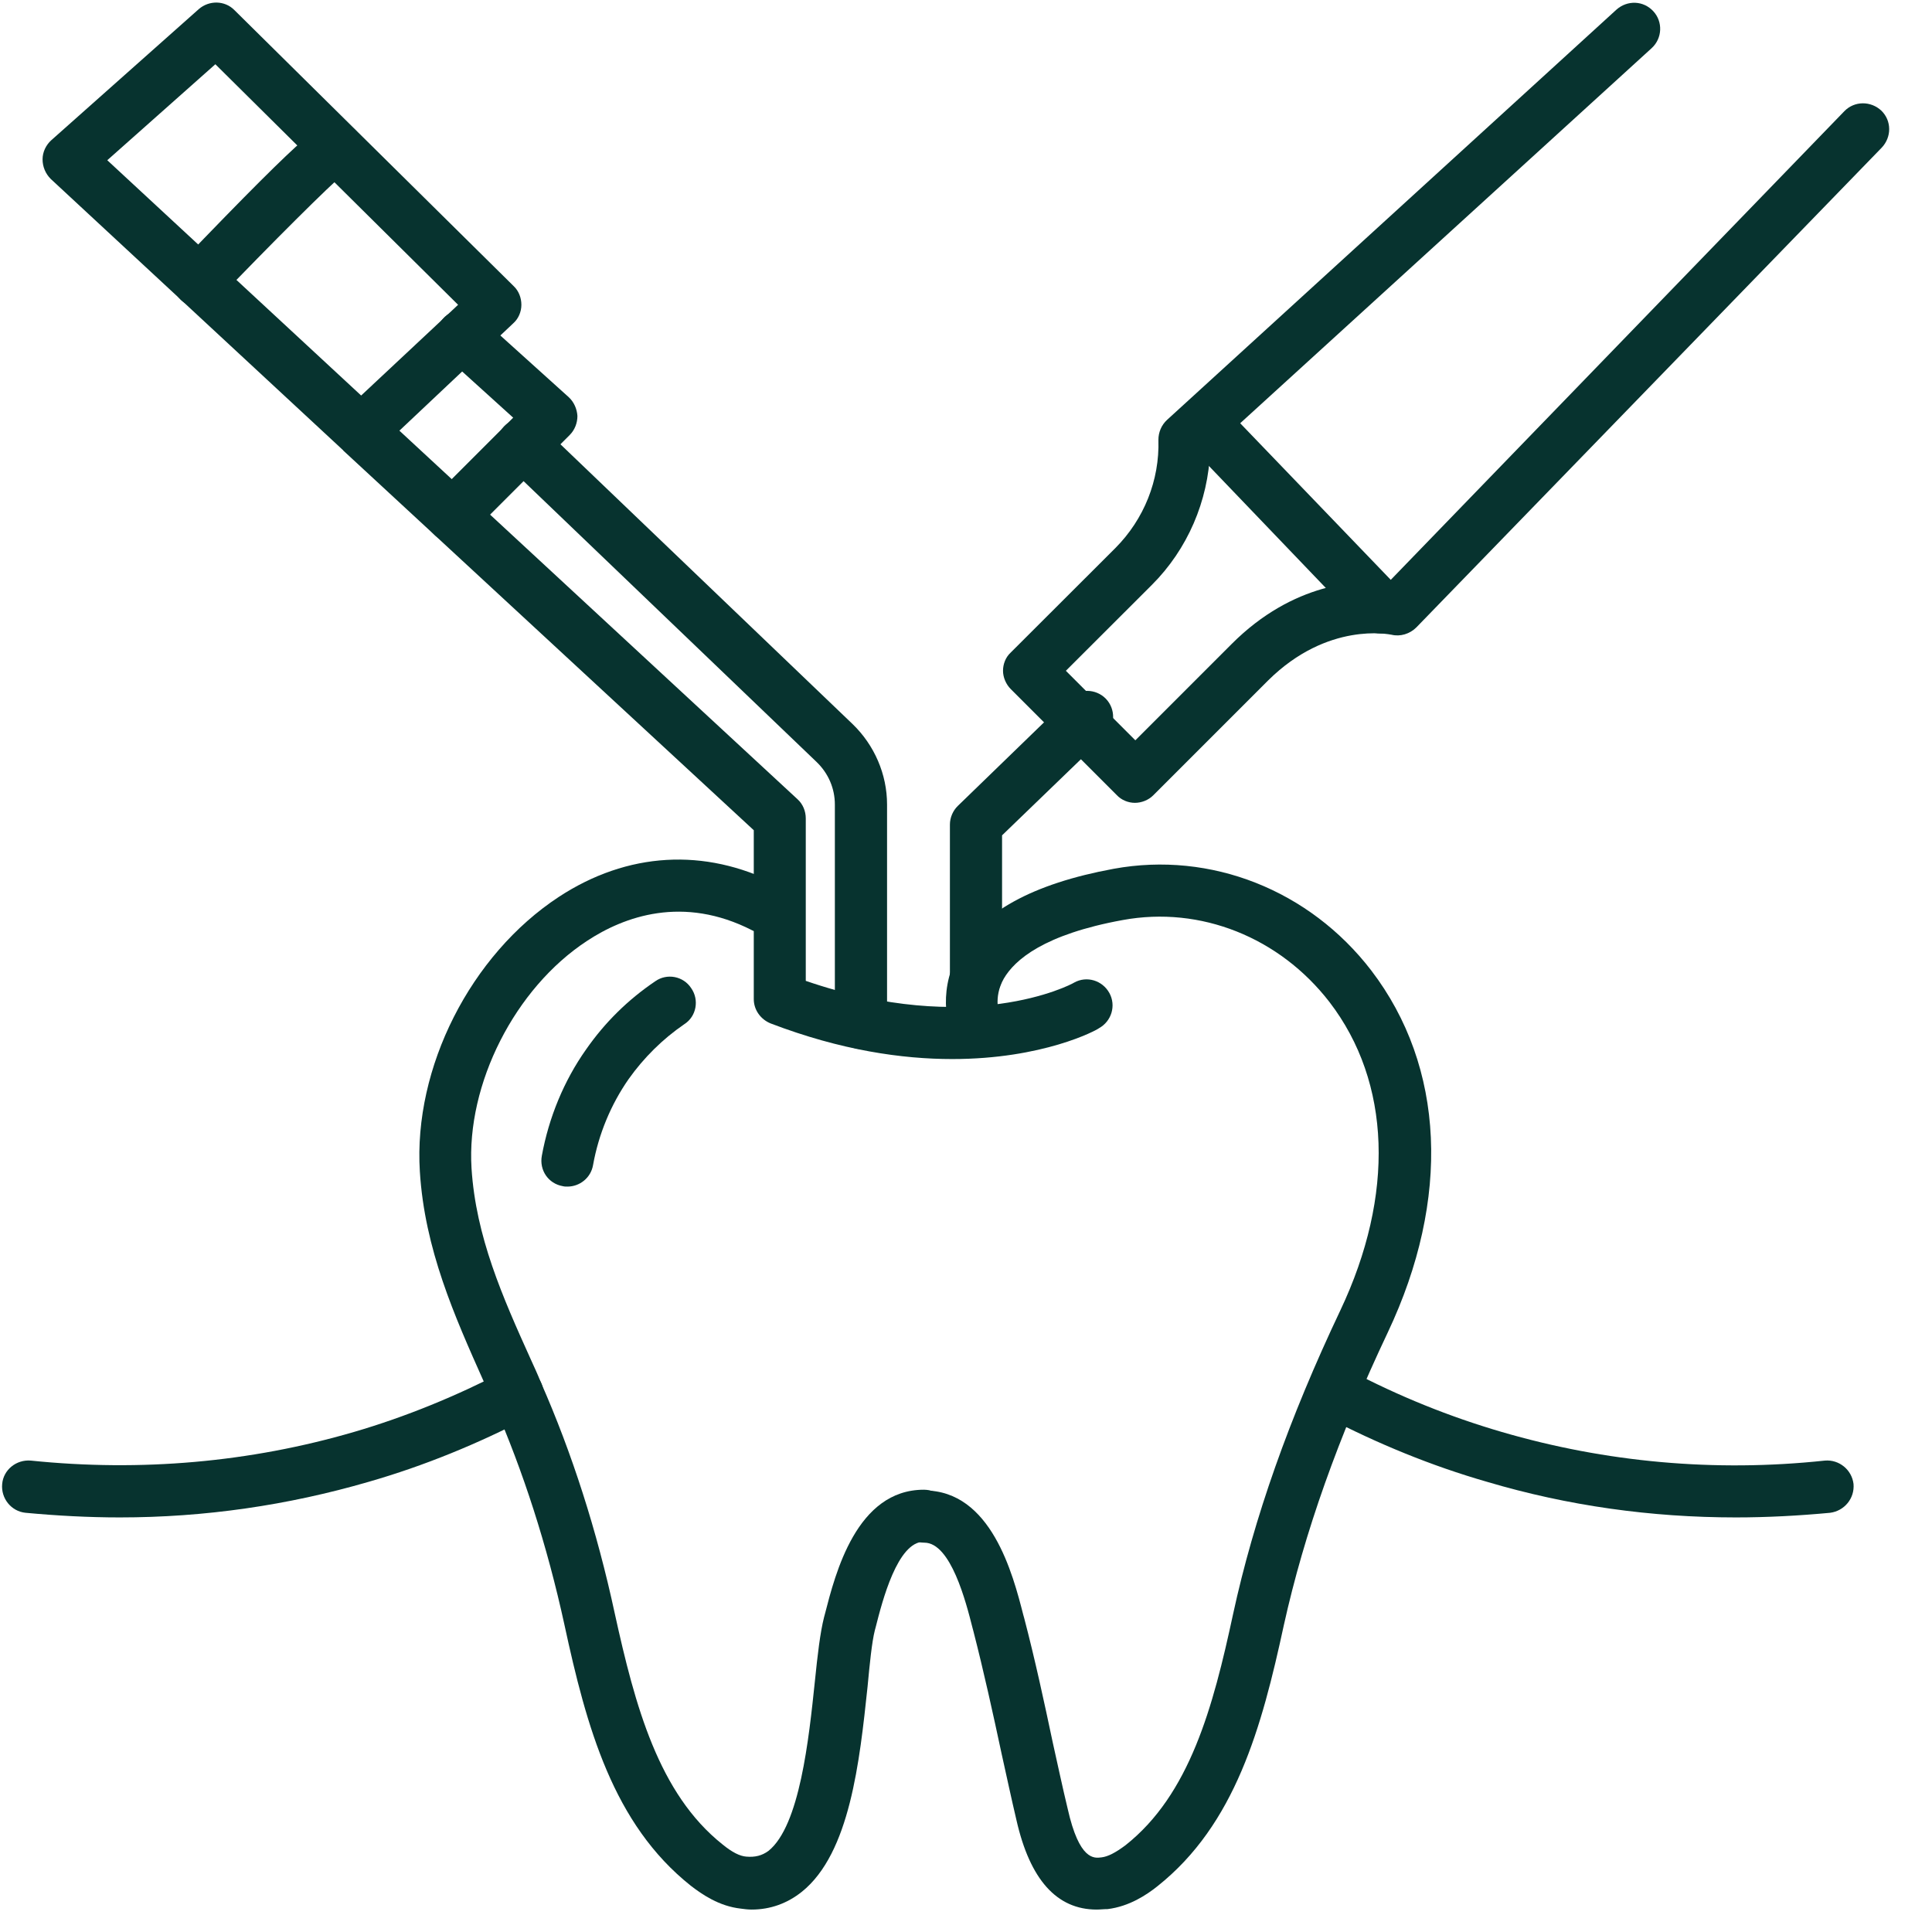
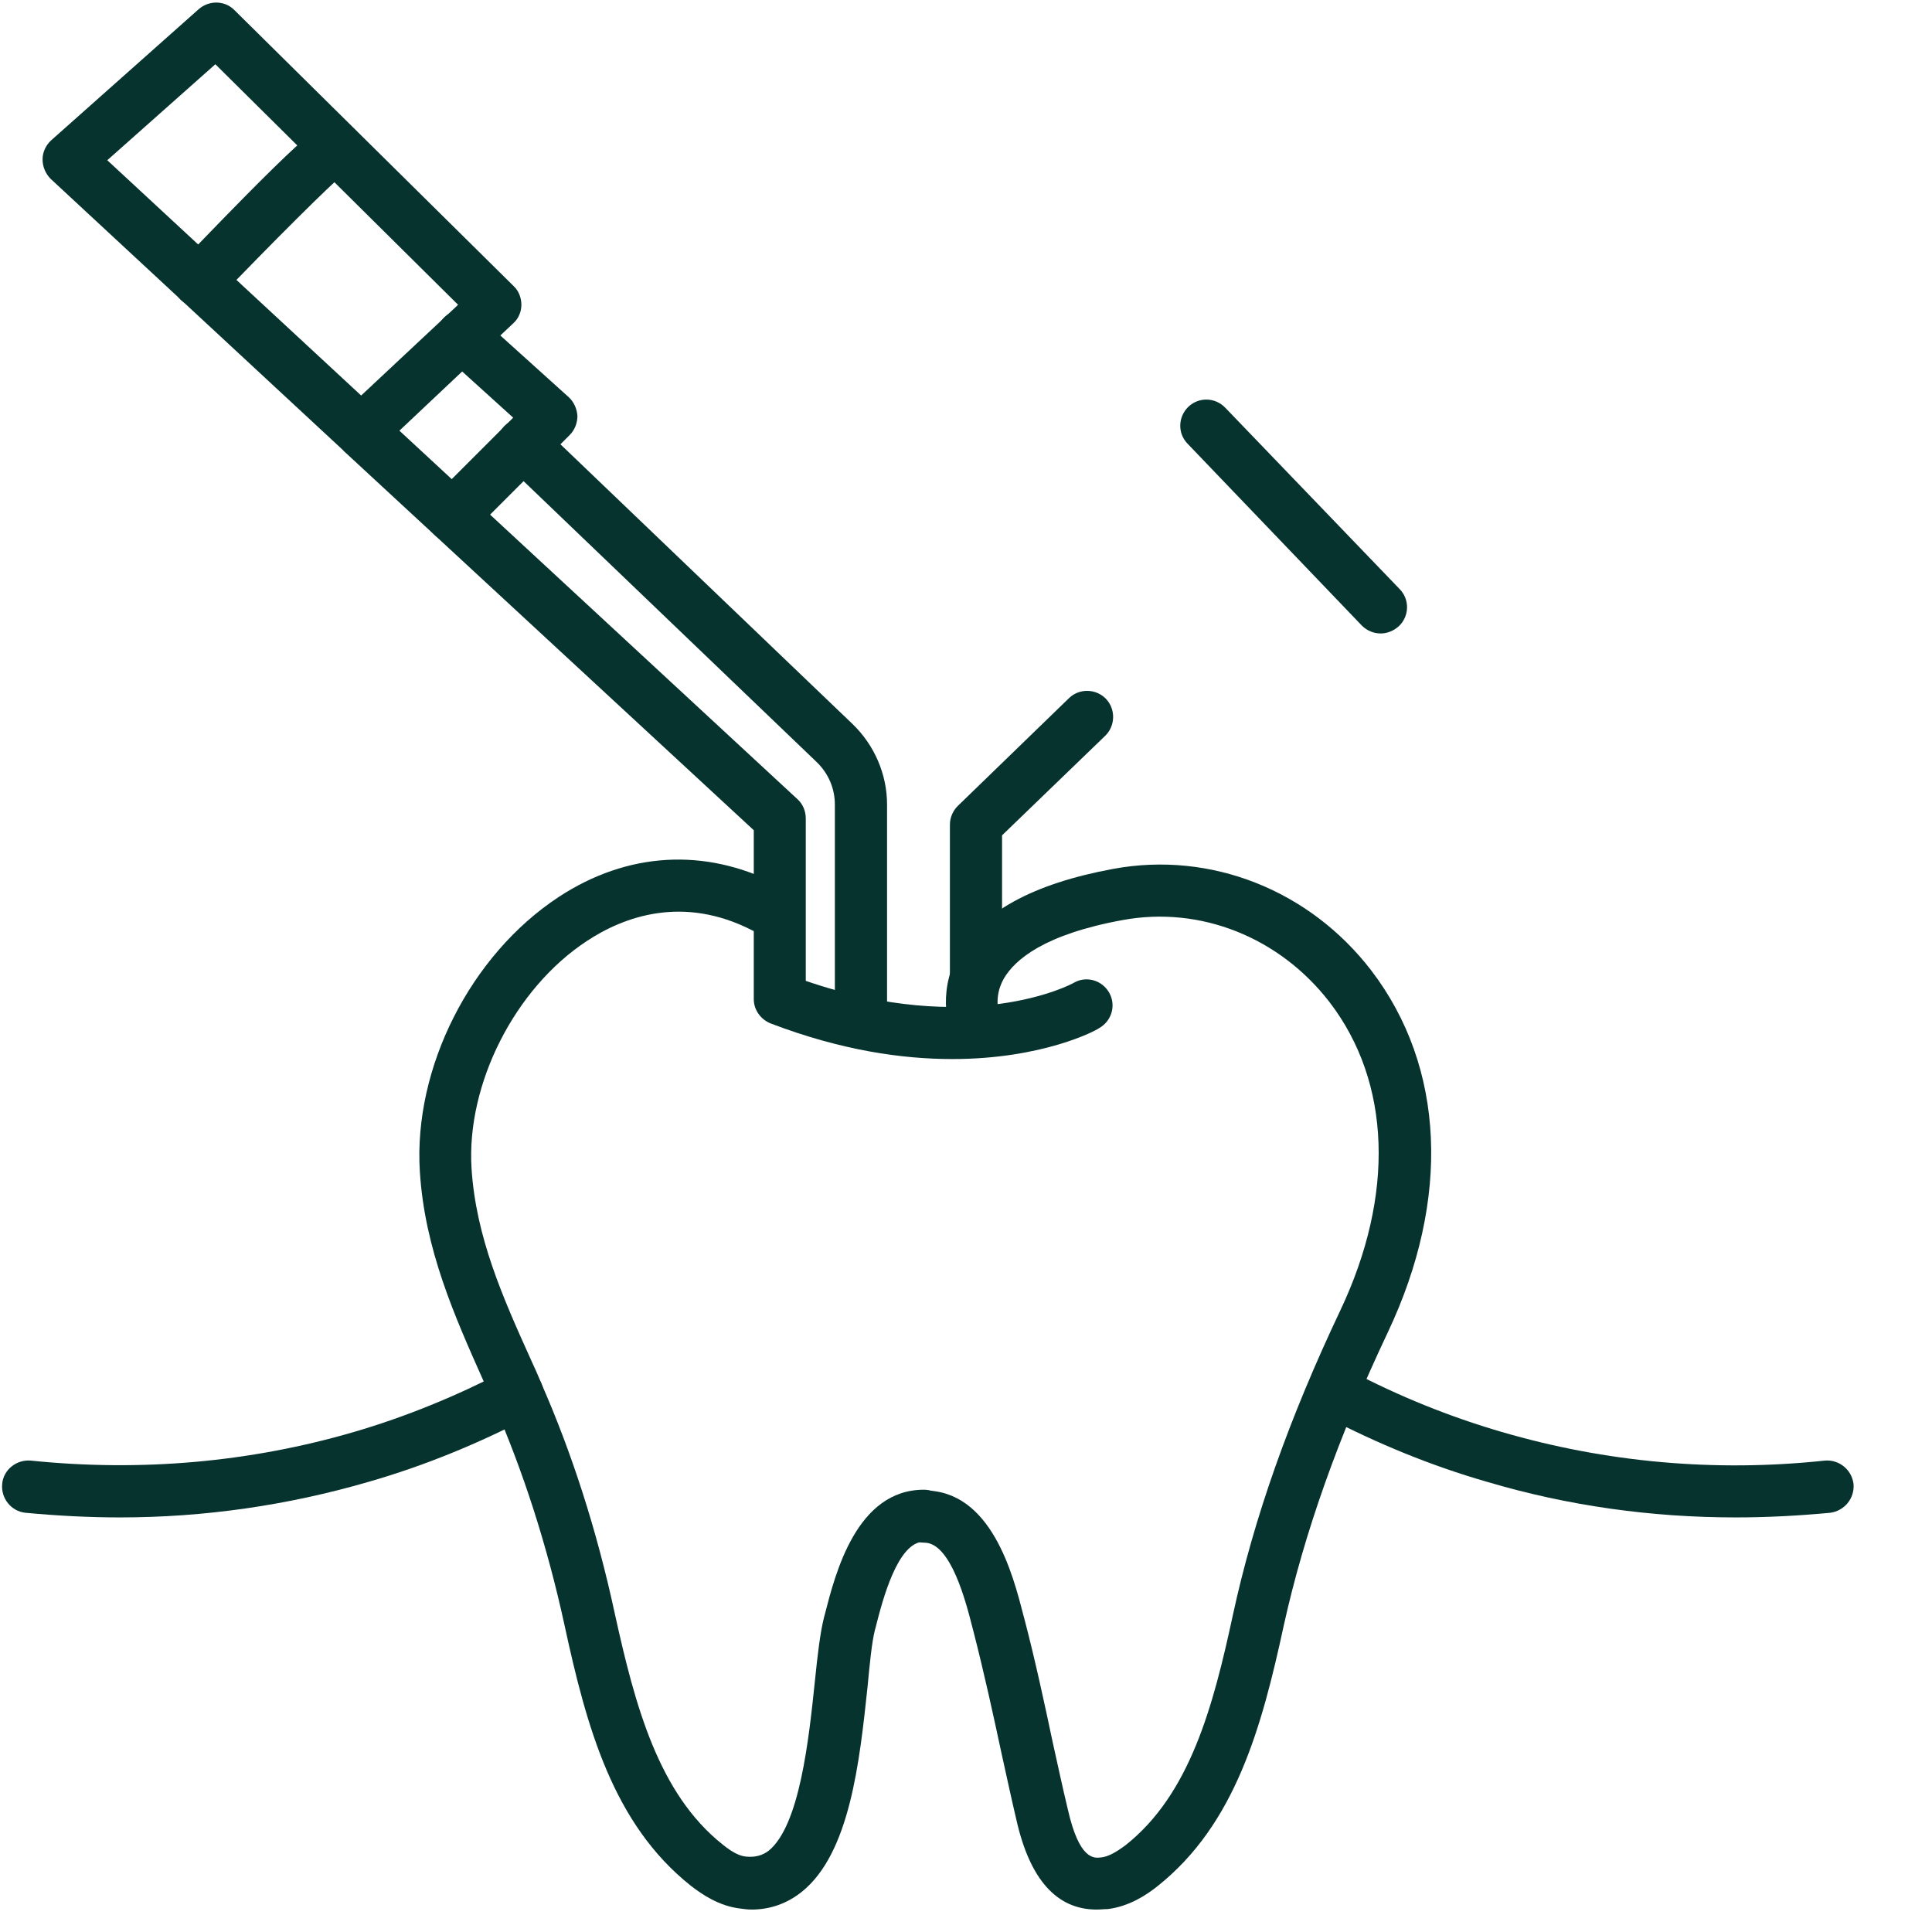
<svg xmlns="http://www.w3.org/2000/svg" width="65" viewBox="0 0 48.75 48.75" height="65" preserveAspectRatio="xMidYMid meet">
  <defs>
    <clipPath id="bae8da7011">
      <path d="M 22 21 L 37 21 L 37 48.5 L 22 48.5 Z M 22 21 " />
    </clipPath>
    <clipPath id="0fc29ee754">
      <path d="M 10 21 L 24 21 L 24 48.5 L 10 48.5 Z M 10 21 " />
    </clipPath>
    <clipPath id="5815d13f32">
-       <path d="M 25 0 L 47.754 0 L 47.754 21 L 25 21 Z M 25 0 " />
-     </clipPath>
+       </clipPath>
  </defs>
  <g id="29b8d029fa">
    <g clip-rule="nonzero" clip-path="url(#bae8da7011)">
      <path style=" stroke:none;fill-rule:nonzero;fill:#07332f;fill-opacity:1;" d="M 27.672 48.184 C 26.664 48.184 25.988 47.426 25.648 45.926 C 25.516 45.367 25.395 44.797 25.273 44.25 C 25.055 43.23 24.824 42.18 24.562 41.16 L 24.539 41.074 C 24.375 40.426 23.992 38.926 23.324 38.926 C 22.961 38.926 22.668 38.629 22.668 38.27 C 22.668 37.906 22.961 37.609 23.324 37.609 C 25.012 37.609 25.559 39.727 25.82 40.746 L 25.844 40.832 C 26.117 41.875 26.348 42.945 26.566 43.977 C 26.688 44.523 26.809 45.094 26.941 45.641 C 27.234 46.945 27.609 46.891 27.793 46.867 C 27.957 46.848 28.145 46.75 28.398 46.562 C 30.02 45.281 30.609 43.078 31.113 40.734 C 31.641 38.301 32.527 35.793 33.82 33.066 C 35.199 30.152 35.102 27.312 33.547 25.285 C 32.285 23.652 30.293 22.855 28.332 23.215 C 26.336 23.578 25.602 24.223 25.328 24.695 C 25.055 25.176 25.219 25.613 25.23 25.637 L 25.23 25.625 L 24.027 26.141 C 23.98 26.043 23.621 25.121 24.168 24.094 C 24.738 23.02 26.062 22.297 28.102 21.922 C 30.555 21.473 33.043 22.461 34.598 24.484 C 36.461 26.918 36.613 30.25 35.016 33.625 C 33.766 36.266 32.91 38.684 32.395 41.008 C 31.836 43.594 31.168 46.035 29.207 47.594 C 28.934 47.812 28.496 48.105 27.949 48.172 C 27.848 48.172 27.762 48.184 27.672 48.184 Z M 27.672 48.184 " />
    </g>
    <g clip-rule="nonzero" clip-path="url(#0fc29ee754)">
      <path style=" stroke:none;fill-rule:nonzero;fill:#07332f;fill-opacity:1;" d="M 18.965 48.184 C 18.875 48.184 18.777 48.172 18.691 48.16 C 18.141 48.098 17.715 47.801 17.43 47.582 C 15.469 46.023 14.801 43.582 14.242 40.996 C 13.805 38.992 13.199 37.117 12.457 35.422 C 12.367 35.234 12.293 35.035 12.203 34.852 C 11.469 33.207 10.715 31.52 10.594 29.559 C 10.43 26.941 11.875 24.094 14.098 22.633 C 15.832 21.496 17.781 21.387 19.59 22.305 C 19.918 22.469 20.039 22.863 19.875 23.195 C 19.707 23.523 19.316 23.645 18.984 23.477 C 17.234 22.578 15.742 23.129 14.812 23.742 C 12.992 24.934 11.766 27.355 11.898 29.48 C 12.008 31.203 12.676 32.715 13.398 34.312 C 13.484 34.5 13.574 34.695 13.648 34.883 C 14.43 36.656 15.062 38.621 15.512 40.711 C 16.027 43.055 16.621 45.258 18.23 46.539 C 18.473 46.738 18.668 46.836 18.832 46.848 C 19.051 46.867 19.227 46.824 19.391 46.703 C 20.18 46.07 20.41 43.879 20.562 42.422 C 20.629 41.762 20.695 41.195 20.793 40.809 L 20.816 40.723 C 21.078 39.703 21.613 37.59 23.312 37.59 C 23.676 37.59 23.969 37.887 23.969 38.246 C 23.969 38.609 23.676 38.902 23.312 38.902 C 22.645 38.902 22.262 40.406 22.098 41.051 L 22.074 41.141 C 22 41.434 21.945 41.984 21.891 42.562 C 21.691 44.438 21.449 46.758 20.234 47.734 C 19.863 48.031 19.434 48.184 18.965 48.184 Z M 18.965 48.184 " />
    </g>
    <path style=" stroke:none;fill-rule:nonzero;fill:#07332f;fill-opacity:1;" d="M 24.027 26.723 C 22.766 26.723 21.223 26.504 19.445 25.824 C 19.195 25.723 19.02 25.484 19.02 25.211 L 19.02 20.949 L 8.664 11.371 C 8.664 11.371 8.656 11.359 8.656 11.359 L 1.281 4.516 C 1.148 4.383 1.074 4.207 1.074 4.02 C 1.074 3.836 1.16 3.66 1.293 3.539 L 5.016 0.23 C 5.281 0 5.676 0.012 5.914 0.254 L 12.961 7.219 C 13.09 7.34 13.156 7.516 13.156 7.691 C 13.156 7.867 13.082 8.043 12.949 8.16 L 10.078 10.867 L 20.125 20.168 C 20.258 20.289 20.332 20.465 20.332 20.652 L 20.332 24.75 C 24.465 26.172 27.004 24.859 27.105 24.793 C 27.422 24.617 27.816 24.738 27.992 25.055 C 28.168 25.375 28.047 25.77 27.73 25.945 C 27.664 26 26.316 26.723 24.027 26.723 Z M 2.707 4.043 L 9.113 9.98 L 11.559 7.691 L 5.434 1.621 Z M 2.707 4.043 " />
    <path style=" stroke:none;fill-rule:nonzero;fill:#07332f;fill-opacity:1;" d="M 11.406 13.672 C 11.238 13.672 11.066 13.605 10.945 13.477 C 10.691 13.223 10.691 12.809 10.945 12.543 L 12.949 10.539 L 11.219 8.973 C 10.945 8.73 10.934 8.316 11.176 8.043 C 11.414 7.77 11.832 7.758 12.105 7.996 L 14.352 10.023 C 14.484 10.145 14.559 10.32 14.57 10.496 C 14.57 10.672 14.504 10.848 14.375 10.977 L 11.875 13.477 C 11.742 13.605 11.578 13.672 11.406 13.672 Z M 11.406 13.672 " />
    <path style=" stroke:none;fill-rule:nonzero;fill:#07332f;fill-opacity:1;" d="M 21.727 26.469 C 21.363 26.469 21.066 26.172 21.066 25.812 L 21.066 20.301 C 21.066 19.895 20.902 19.512 20.605 19.227 L 12.742 11.691 C 12.477 11.438 12.469 11.023 12.719 10.758 C 12.973 10.496 13.387 10.484 13.648 10.738 L 21.516 18.273 C 22.062 18.801 22.383 19.535 22.383 20.301 L 22.383 25.812 C 22.383 26.172 22.086 26.469 21.727 26.469 Z M 21.727 26.469 " />
    <path style=" stroke:none;fill-rule:nonzero;fill:#07332f;fill-opacity:1;" d="M 24.629 25.285 C 24.266 25.285 23.969 24.988 23.969 24.629 L 23.969 20.805 C 23.969 20.629 24.047 20.453 24.168 20.336 L 26.973 17.617 C 27.234 17.363 27.652 17.375 27.902 17.629 C 28.156 17.891 28.145 18.309 27.895 18.559 L 25.285 21.078 L 25.285 24.629 C 25.285 24.988 24.988 25.285 24.629 25.285 Z M 24.629 25.285 " />
    <g clip-rule="nonzero" clip-path="url(#5815d13f32)">
      <path style=" stroke:none;fill-rule:nonzero;fill:#07332f;fill-opacity:1;" d="M 28.637 20.258 C 28.473 20.258 28.297 20.191 28.176 20.059 L 25.504 17.387 C 25.383 17.266 25.309 17.09 25.309 16.926 C 25.309 16.762 25.371 16.586 25.504 16.465 L 28.145 13.828 C 28.867 13.102 29.262 12.117 29.23 11.098 C 29.23 10.91 29.305 10.727 29.449 10.594 L 40.789 0.242 C 41.062 0 41.469 0.012 41.719 0.285 C 41.961 0.547 41.949 0.965 41.676 1.215 L 30.535 11.371 C 30.488 12.645 29.965 13.859 29.066 14.758 L 26.895 16.926 L 28.648 18.68 L 31.082 16.246 C 32.637 14.691 34.293 14.625 35.035 14.691 L 46.539 2.805 C 46.793 2.543 47.207 2.543 47.473 2.793 C 47.734 3.047 47.734 3.461 47.48 3.727 L 35.738 15.832 C 35.574 15.996 35.332 16.07 35.113 16.016 C 35.059 16.008 33.504 15.68 32 17.168 L 29.098 20.07 C 28.977 20.191 28.801 20.258 28.637 20.258 Z M 28.637 20.258 " />
    </g>
    <path style=" stroke:none;fill-rule:nonzero;fill:#07332f;fill-opacity:1;" d="M 34.84 15.984 C 34.664 15.984 34.5 15.918 34.367 15.789 L 29.965 11.195 C 29.711 10.934 29.723 10.52 29.984 10.266 C 30.25 10.012 30.664 10.023 30.918 10.289 L 35.32 14.867 C 35.574 15.129 35.562 15.547 35.301 15.797 C 35.168 15.918 35.004 15.984 34.84 15.984 Z M 34.84 15.984 " />
-     <path style=" stroke:none;fill-rule:nonzero;fill:#07332f;fill-opacity:1;" d="M 14.32 29.941 C 14.273 29.941 14.242 29.941 14.199 29.93 C 13.836 29.867 13.605 29.527 13.672 29.164 C 13.848 28.199 14.23 27.27 14.789 26.48 C 15.262 25.801 15.84 25.23 16.531 24.762 C 16.828 24.551 17.242 24.629 17.441 24.934 C 17.648 25.23 17.574 25.648 17.266 25.844 C 16.719 26.219 16.246 26.688 15.863 27.227 C 15.414 27.871 15.105 28.617 14.965 29.395 C 14.91 29.723 14.625 29.941 14.32 29.941 Z M 14.32 29.941 " />
    <path style=" stroke:none;fill-rule:nonzero;fill:#07332f;fill-opacity:1;" d="M 3.023 38.289 C 2.234 38.289 1.434 38.246 0.645 38.172 C 0.285 38.137 0.02 37.809 0.055 37.445 C 0.086 37.086 0.414 36.824 0.777 36.855 C 3.559 37.141 6.309 36.898 8.93 36.133 C 10.242 35.75 11.523 35.223 12.75 34.586 C 13.07 34.422 13.477 34.543 13.641 34.863 C 13.805 35.18 13.684 35.586 13.367 35.75 C 12.062 36.43 10.703 36.988 9.301 37.391 C 7.262 37.984 5.16 38.289 3.023 38.289 Z M 3.023 38.289 " />
    <path style=" stroke:none;fill-rule:nonzero;fill:#07332f;fill-opacity:1;" d="M 43.801 38.289 C 41.664 38.289 39.562 37.996 37.523 37.391 C 36.121 36.988 34.762 36.43 33.457 35.75 C 33.141 35.586 33.008 35.18 33.184 34.863 C 33.348 34.543 33.754 34.414 34.07 34.586 C 35.301 35.234 36.582 35.75 37.895 36.133 C 40.516 36.898 43.266 37.152 46.047 36.855 C 46.406 36.824 46.727 37.086 46.77 37.445 C 46.801 37.809 46.539 38.125 46.18 38.172 C 45.391 38.246 44.59 38.289 43.801 38.289 Z M 43.801 38.289 " />
    <path style=" stroke:none;fill-rule:nonzero;fill:#07332f;fill-opacity:1;" d="M 5.027 7.758 C 4.863 7.758 4.699 7.691 4.566 7.57 C 4.305 7.32 4.293 6.902 4.547 6.641 C 7.965 3.078 8.141 3.078 8.469 3.066 C 8.645 3.066 8.82 3.133 8.949 3.266 C 9.215 3.516 9.215 3.934 8.949 4.195 C 8.883 4.262 8.809 4.316 8.719 4.348 C 8.336 4.656 6.812 6.18 5.488 7.559 C 5.379 7.68 5.203 7.758 5.027 7.758 Z M 8.031 4.195 C 8.098 4.262 8.172 4.305 8.25 4.34 C 8.172 4.305 8.098 4.262 8.031 4.195 Z M 8.031 4.195 " />
  </g>
</svg>